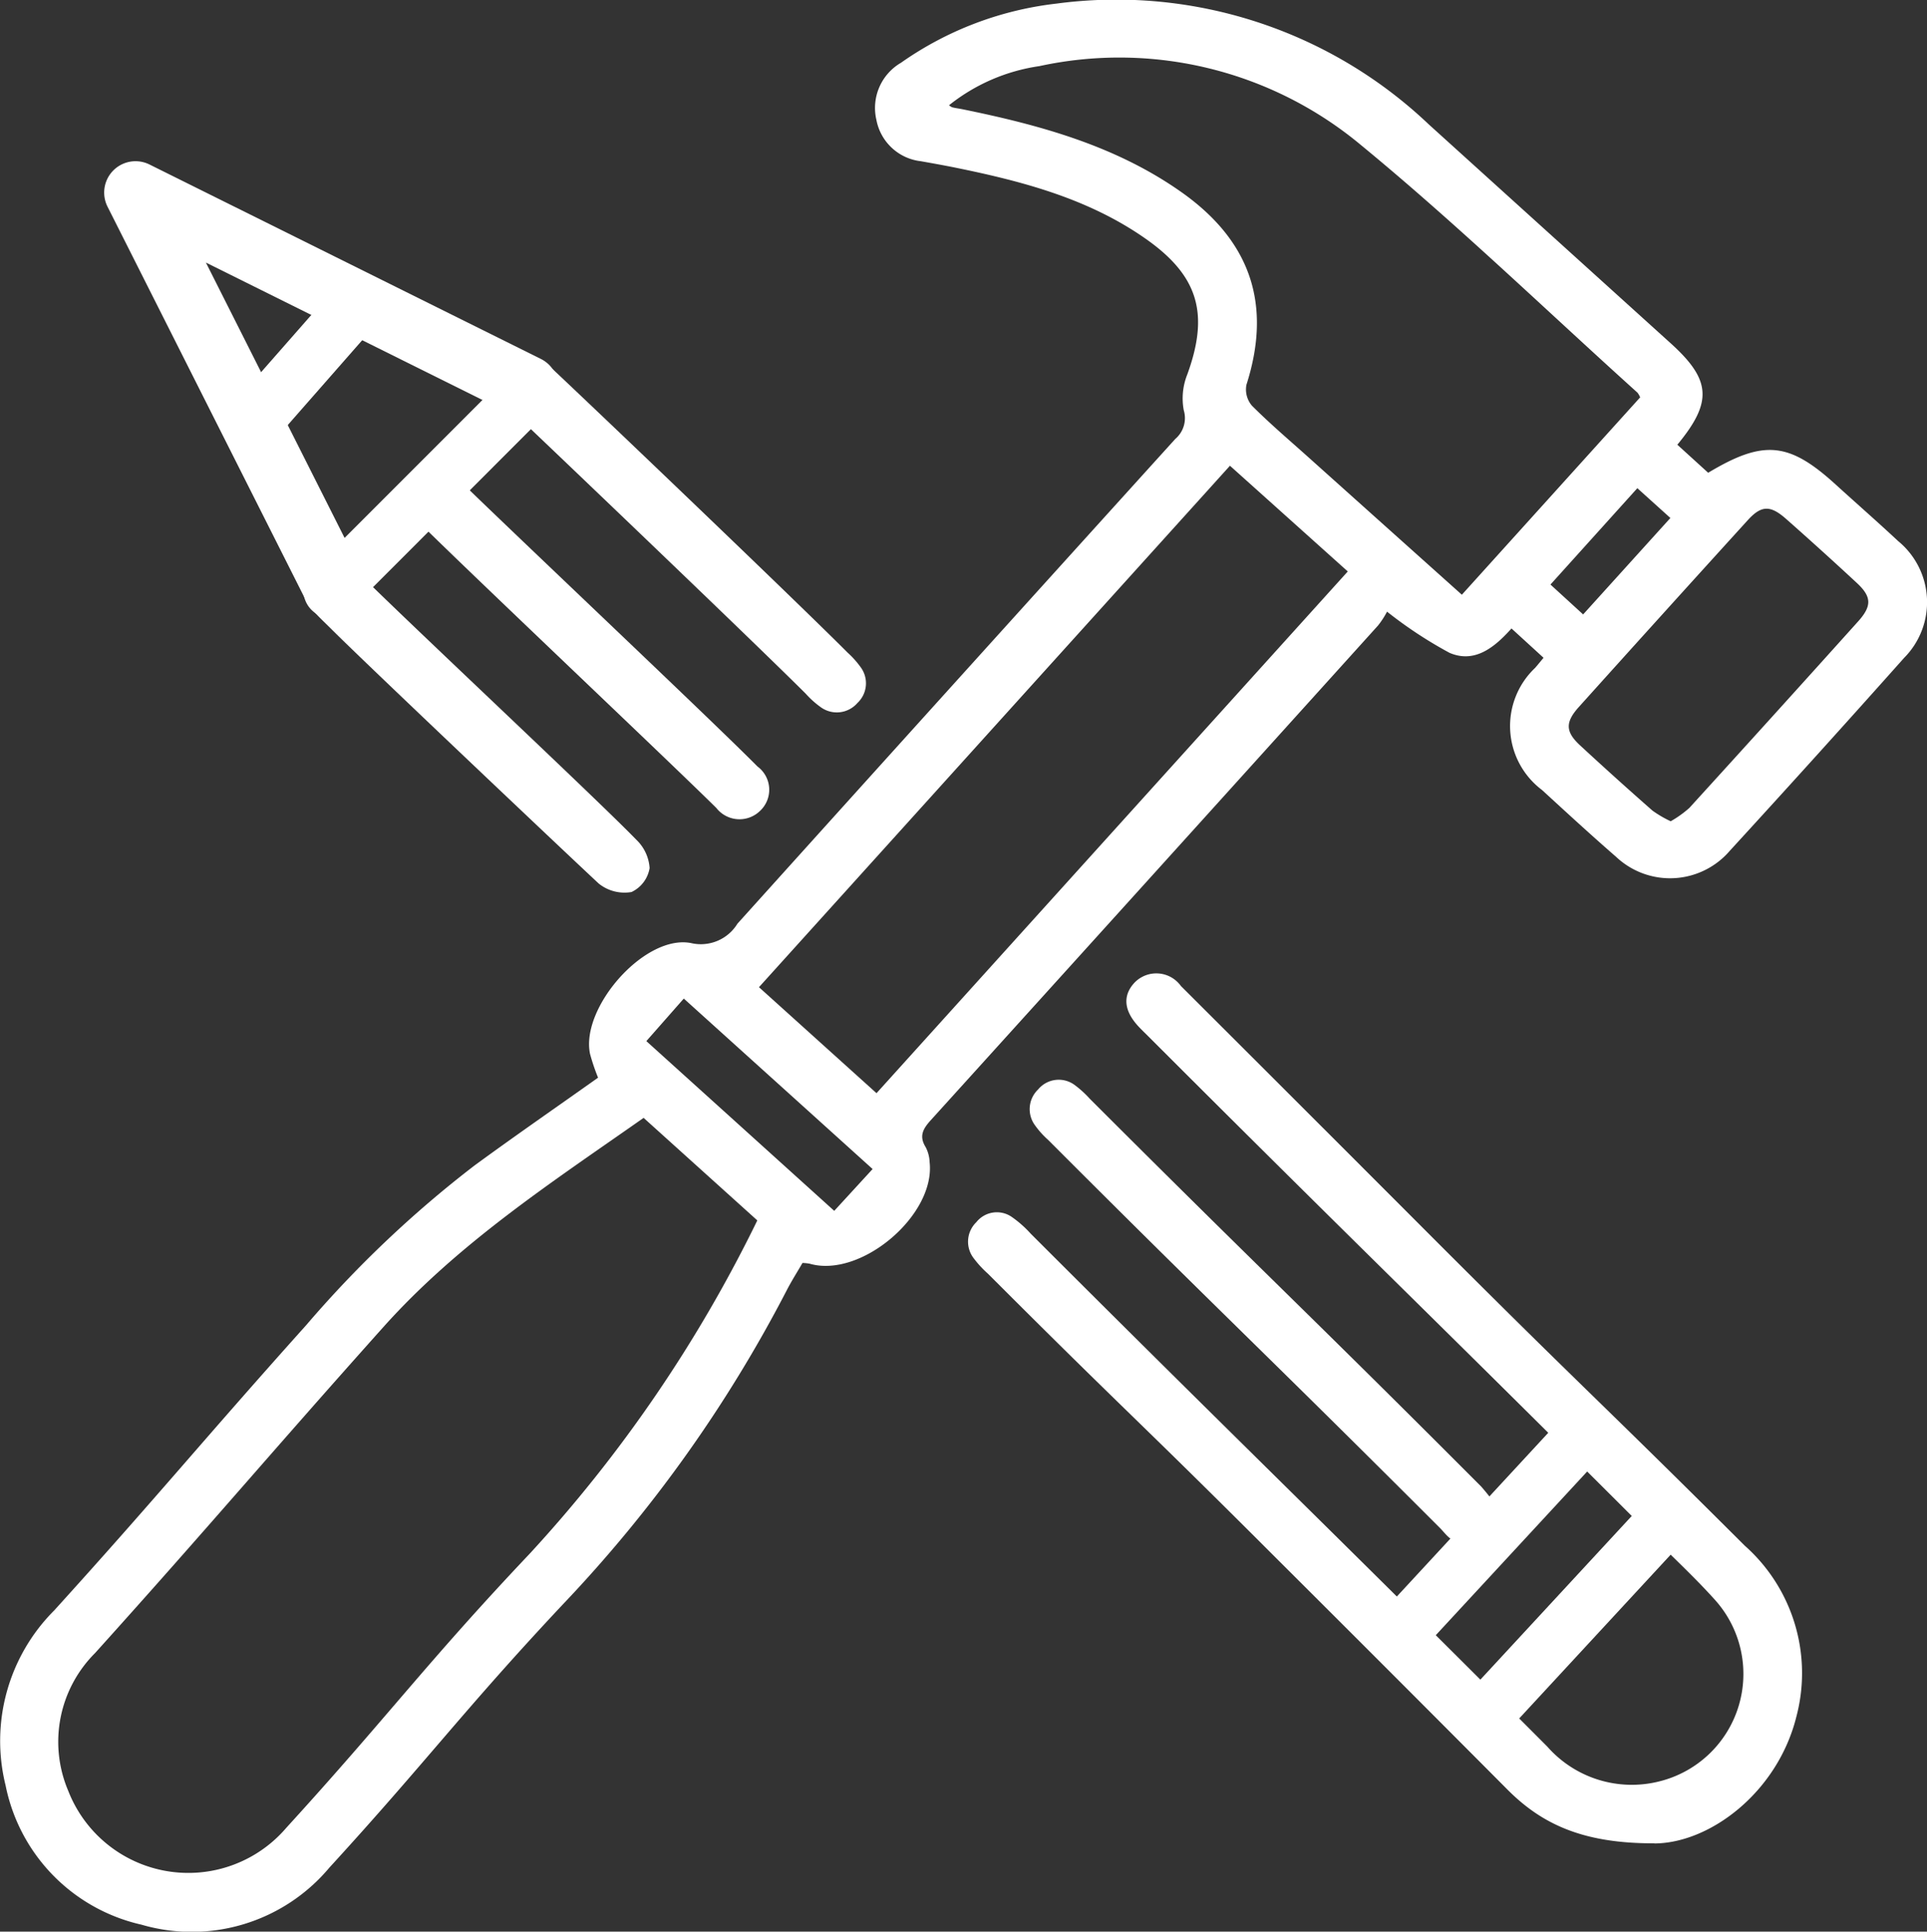
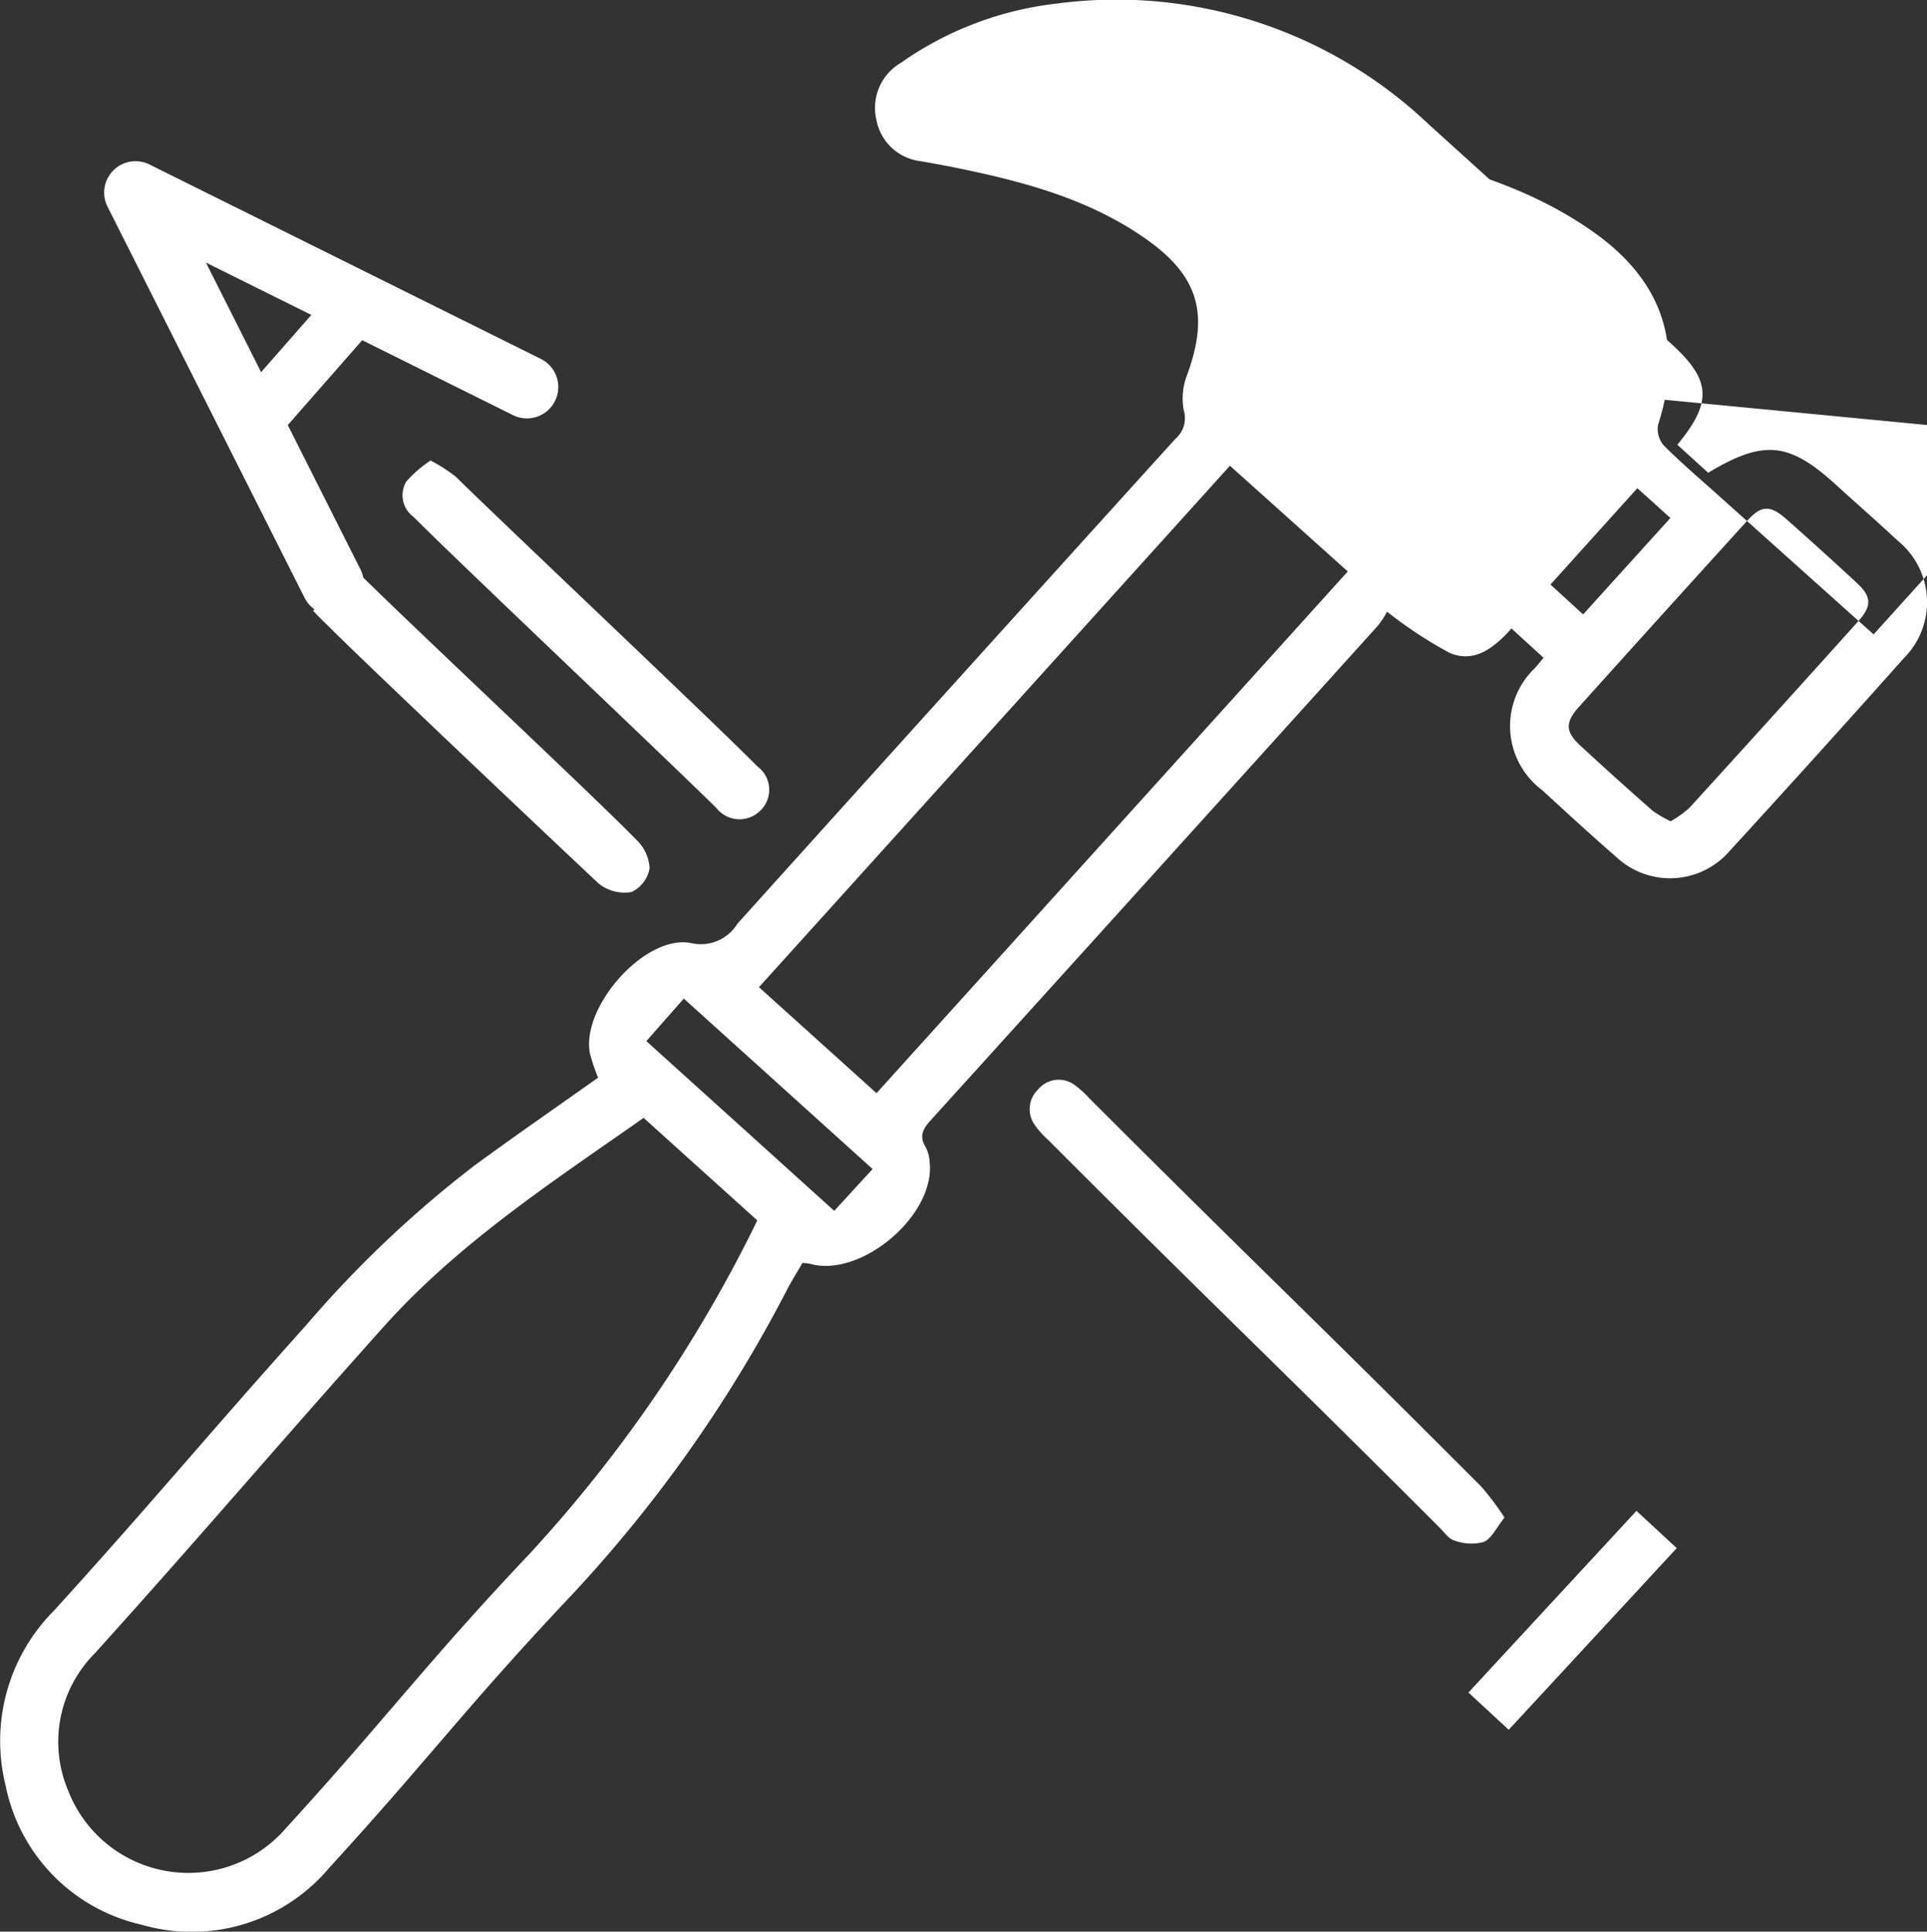
<svg xmlns="http://www.w3.org/2000/svg" id="Raggruppa_206" data-name="Raggruppa 206" width="100" height="100.221" viewBox="0 0 100 100.221">
  <rect x="0" y="0" width="100" height="100.221" fill="#333333" stroke="none" />
  <g id="Raggruppa_205" data-name="Raggruppa 205">
-     <path id="Tracciato_3001" data-name="Tracciato 3001" d="M87.044,23.074l1.6,1.455c2.878-1.727,4.194-1.6,6.626.618,1.076.979,2.172,1.936,3.235,2.929a4.1,4.1,0,0,1,.31,6.055q-4.489,5.038-9.05,10.013a4.083,4.083,0,0,1-5.9.311c-1.3-1.129-2.572-2.3-3.843-3.466a4.152,4.152,0,0,1-.358-6.337c.133-.152.259-.31.437-.524l-1.664-1.521c-.892,1-1.918,1.818-3.212,1.266a22.066,22.066,0,0,1-3.246-2.138,4.513,4.513,0,0,1-.466.718Q59.915,45.3,48.3,58.122c-.413.456-.616.834-.257,1.407a1.873,1.873,0,0,1,.2.777c.3,2.755-3.578,6.027-6.226,5.26a2.442,2.442,0,0,0-.373-.038c-.274.473-.581.953-.838,1.458A70.929,70.929,0,0,1,29.183,83.27c-5.137,5.476-7.02,8.091-12.09,13.63a9.317,9.317,0,0,1-9.752,2.96A9.272,9.272,0,0,1,.29,92.633a9.575,9.575,0,0,1,2.523-9.078C8.2,77.614,10.532,74.727,15.885,68.76a57.909,57.909,0,0,1,8.744-8.293c2.1-1.536,4.238-3.015,6.407-4.553a10.751,10.751,0,0,1-.417-1.234c-.5-2.4,2.839-6.217,5.24-5.75a2.228,2.228,0,0,0,2.41-1.006Q49.614,35.334,60.991,22.774a1.419,1.419,0,0,0,.438-1.495,3.345,3.345,0,0,1,.185-1.853c1.142-3.14.585-5.108-2.148-7.029-2.971-2.089-6.4-2.99-9.892-3.7-.6-.121-1.194-.227-1.793-.333a2.653,2.653,0,0,1-2.3-2.139,2.713,2.713,0,0,1,1.277-2.97A17.467,17.467,0,0,1,54.823.187,23.538,23.538,0,0,1,74.142,6.451q6.283,5.685,12.567,11.369c2.087,1.892,2.171,3.035.335,5.254M39.3,63.32,33.4,58c-4.77,3.345-9.611,6.5-13.51,10.858-5.976,6.679-8.959,10.255-14.959,16.912a6.5,6.5,0,0,0-1.39,7.145,6.69,6.69,0,0,0,11.318,1.917C20.108,89.085,22.15,86.249,27.5,80.6A72.084,72.084,0,0,0,39.3,63.32m45.817-42.7a1.149,1.149,0,0,0-.141-.247c-4.771-4.3-9.4-8.779-14.359-12.854A19.585,19.585,0,0,0,53.935,3.431,9.741,9.741,0,0,0,49.25,5.46a.606.606,0,0,0,.166.108c.164.041.332.061.5.094,4.027.819,7.965,1.891,11.383,4.3,3.631,2.558,4.707,5.868,3.384,10a1.293,1.293,0,0,0,.283,1.084c.931.932,1.938,1.788,2.921,2.668,2.637,2.364,5.276,4.726,7.975,7.143l9.254-10.242M63.828,24.164,39.386,51.219l6.1,5.5L69.942,29.649l-6.114-5.484M86.7,42.611a5.682,5.682,0,0,0,.965-.69q4.4-4.828,8.768-9.687c.715-.8.693-1.277-.074-1.988q-1.819-1.688-3.68-3.33c-.813-.716-1.279-.7-1.984.077q-4.395,4.834-8.764,9.691c-.713.792-.695,1.285.065,1.988q1.859,1.719,3.762,3.39a5.972,5.972,0,0,0,.942.549M45.285,60.656l-9.8-8.846-1.943,2.207,9.75,8.807,1.99-2.168M82.159,31.875l4.524-5-1.715-1.546-4.508,5,1.7,1.554" transform="translate(0 0)" fill="#fff" />
+     <path id="Tracciato_3001" data-name="Tracciato 3001" d="M87.044,23.074l1.6,1.455c2.878-1.727,4.194-1.6,6.626.618,1.076.979,2.172,1.936,3.235,2.929a4.1,4.1,0,0,1,.31,6.055q-4.489,5.038-9.05,10.013a4.083,4.083,0,0,1-5.9.311c-1.3-1.129-2.572-2.3-3.843-3.466a4.152,4.152,0,0,1-.358-6.337c.133-.152.259-.31.437-.524l-1.664-1.521c-.892,1-1.918,1.818-3.212,1.266a22.066,22.066,0,0,1-3.246-2.138,4.513,4.513,0,0,1-.466.718Q59.915,45.3,48.3,58.122c-.413.456-.616.834-.257,1.407a1.873,1.873,0,0,1,.2.777c.3,2.755-3.578,6.027-6.226,5.26a2.442,2.442,0,0,0-.373-.038c-.274.473-.581.953-.838,1.458A70.929,70.929,0,0,1,29.183,83.27c-5.137,5.476-7.02,8.091-12.09,13.63a9.317,9.317,0,0,1-9.752,2.96A9.272,9.272,0,0,1,.29,92.633a9.575,9.575,0,0,1,2.523-9.078C8.2,77.614,10.532,74.727,15.885,68.76a57.909,57.909,0,0,1,8.744-8.293c2.1-1.536,4.238-3.015,6.407-4.553a10.751,10.751,0,0,1-.417-1.234c-.5-2.4,2.839-6.217,5.24-5.75a2.228,2.228,0,0,0,2.41-1.006Q49.614,35.334,60.991,22.774a1.419,1.419,0,0,0,.438-1.495,3.345,3.345,0,0,1,.185-1.853c1.142-3.14.585-5.108-2.148-7.029-2.971-2.089-6.4-2.99-9.892-3.7-.6-.121-1.194-.227-1.793-.333a2.653,2.653,0,0,1-2.3-2.139,2.713,2.713,0,0,1,1.277-2.97A17.467,17.467,0,0,1,54.823.187,23.538,23.538,0,0,1,74.142,6.451q6.283,5.685,12.567,11.369c2.087,1.892,2.171,3.035.335,5.254M39.3,63.32,33.4,58c-4.77,3.345-9.611,6.5-13.51,10.858-5.976,6.679-8.959,10.255-14.959,16.912a6.5,6.5,0,0,0-1.39,7.145,6.69,6.69,0,0,0,11.318,1.917C20.108,89.085,22.15,86.249,27.5,80.6A72.084,72.084,0,0,0,39.3,63.32m45.817-42.7a1.149,1.149,0,0,0-.141-.247c-4.771-4.3-9.4-8.779-14.359-12.854a.606.606,0,0,0,.166.108c.164.041.332.061.5.094,4.027.819,7.965,1.891,11.383,4.3,3.631,2.558,4.707,5.868,3.384,10a1.293,1.293,0,0,0,.283,1.084c.931.932,1.938,1.788,2.921,2.668,2.637,2.364,5.276,4.726,7.975,7.143l9.254-10.242M63.828,24.164,39.386,51.219l6.1,5.5L69.942,29.649l-6.114-5.484M86.7,42.611a5.682,5.682,0,0,0,.965-.69q4.4-4.828,8.768-9.687c.715-.8.693-1.277-.074-1.988q-1.819-1.688-3.68-3.33c-.813-.716-1.279-.7-1.984.077q-4.395,4.834-8.764,9.691c-.713.792-.695,1.285.065,1.988q1.859,1.719,3.762,3.39a5.972,5.972,0,0,0,.942.549M45.285,60.656l-9.8-8.846-1.943,2.207,9.75,8.807,1.99-2.168M82.159,31.875l4.524-5-1.715-1.546-4.508,5,1.7,1.554" transform="translate(0 0)" fill="#fff" />
    <path id="Tracciato_3002" data-name="Tracciato 3002" d="M54.035,94.023c2.129,2.175,12.659,12.02,14.776,14.206a2.231,2.231,0,0,1,.691,1.47,1.67,1.67,0,0,1-.94,1.244,2.133,2.133,0,0,1-1.7-.439c-1.88-1.751-12-11.333-13.821-13.15-.335-.335-.684-.656-1-1.007" transform="translate(-35.791 -64.661)" fill="#fff" />
-     <path id="Tracciato_3003" data-name="Tracciato 3003" d="M84.611,60.664c2.711,2.545,12.9,12.282,15.524,14.915a4.767,4.767,0,0,1,.675.753,1.4,1.4,0,0,1-.162,1.858,1.418,1.418,0,0,1-1.934.2,4.728,4.728,0,0,1-.75-.678c-2.656-2.653-13.591-13.1-16.317-15.678" transform="translate(-56.15 -41.719)" fill="#fff" />
-     <path id="Tracciato_3004" data-name="Tracciato 3004" d="M196.485,206.835c-3.684.012-5.823-.979-7.628-2.791q-5.977-6.006-11.98-11.987c-7.3-7.3-7.675-7.472-14.969-14.769a5.506,5.506,0,0,1-.754-.818,1.406,1.406,0,0,1,.142-1.86,1.36,1.36,0,0,1,1.837-.277,5.754,5.754,0,0,1,.984.868c11.245,11.239,15.579,15.355,26.807,26.612a5.839,5.839,0,0,0,5.8,1.813,5.743,5.743,0,0,0,2.9-9.427c-.971-1.081-2.037-2.076-3.065-3.1-11.074-11.076-15.234-15.031-26.309-26.106-.167-.167-.339-.331-.5-.5-.8-.838-.878-1.64-.234-2.323a1.571,1.571,0,0,1,2.4.186q6.681,6.666,13.35,13.344c7.607,7.606,8.291,8.1,15.911,15.694a8.837,8.837,0,0,1,2.678,8.864c-.967,3.9-4.454,6.565-7.365,6.584" transform="translate(-110.632 -111.196)" fill="#fff" />
    <path id="Tracciato_3005" data-name="Tracciato 3005" d="M195.749,202.108c-.414.514-.662,1.085-1.08,1.267a2.529,2.529,0,0,1-1.52-.078c-.289-.078-.515-.418-.753-.656-9.086-9.083-11.254-11.049-20.336-20.136a4.531,4.531,0,0,1-.674-.752,1.409,1.409,0,0,1,.162-1.858,1.387,1.387,0,0,1,1.926-.209,5.251,5.251,0,0,1,.747.682c9.086,9.083,11.258,11.046,20.332,20.141a14.543,14.543,0,0,1,1.2,1.6" transform="translate(-117.676 -123.369)" fill="#fff" />
    <path id="Tracciato_3006" data-name="Tracciato 3006" d="M68.316,76.52a8.337,8.337,0,0,1,1.311.844c2.453,2.418,13.228,12.582,15.651,15.03a1.5,1.5,0,0,1,.117,2.316,1.526,1.526,0,0,1-2.254-.166C80.671,92.1,69.879,81.9,67.423,79.439a1.39,1.39,0,0,1-.373-1.824,6.151,6.151,0,0,1,1.267-1.1" transform="translate(-45.968 -52.624)" fill="#fff" />
-     <rect id="Rettangolo_237" data-name="Rettangolo 237" width="12.84" height="2.847" transform="matrix(0.679, -0.734, 0.734, 0.679, 71.845, 83.528)" fill="#fff" />
    <rect id="Rettangolo_238" data-name="Rettangolo 238" width="12.84" height="2.847" transform="matrix(0.679, -0.734, 0.734, 0.679, 76.204, 87.815)" fill="#fff" />
-     <path id="Tracciato_3007" data-name="Tracciato 3007" d="M51.85,74.2a1.424,1.424,0,0,1-1.007-2.431l10.078-10.08a1.424,1.424,0,0,1,2.014,2.013L52.857,73.787a1.418,1.418,0,0,1-1.007.417" transform="translate(-34.679 -42.141)" fill="#fff" />
    <path id="Tracciato_3008" data-name="Tracciato 3008" d="M40.241,54.4a1.424,1.424,0,0,1-1.07-2.363L44.21,46.3a1.424,1.424,0,1,1,2.141,1.878L41.312,53.92a1.421,1.421,0,0,1-1.071.485" transform="translate(-26.695 -31.506)" fill="#fff" />
    <path id="Tracciato_3009" data-name="Tracciato 3009" d="M29.164,50.335a1.627,1.627,0,0,1-1.454-.9L17.487,29.148a1.627,1.627,0,0,1,2.177-2.19l20.31,10.088a1.627,1.627,0,0,1-1.447,2.915L22.591,32.046l8.025,15.929a1.627,1.627,0,0,1-1.452,2.36" transform="translate(-11.906 -18.423)" fill="#fff" />
  </g>
</svg>